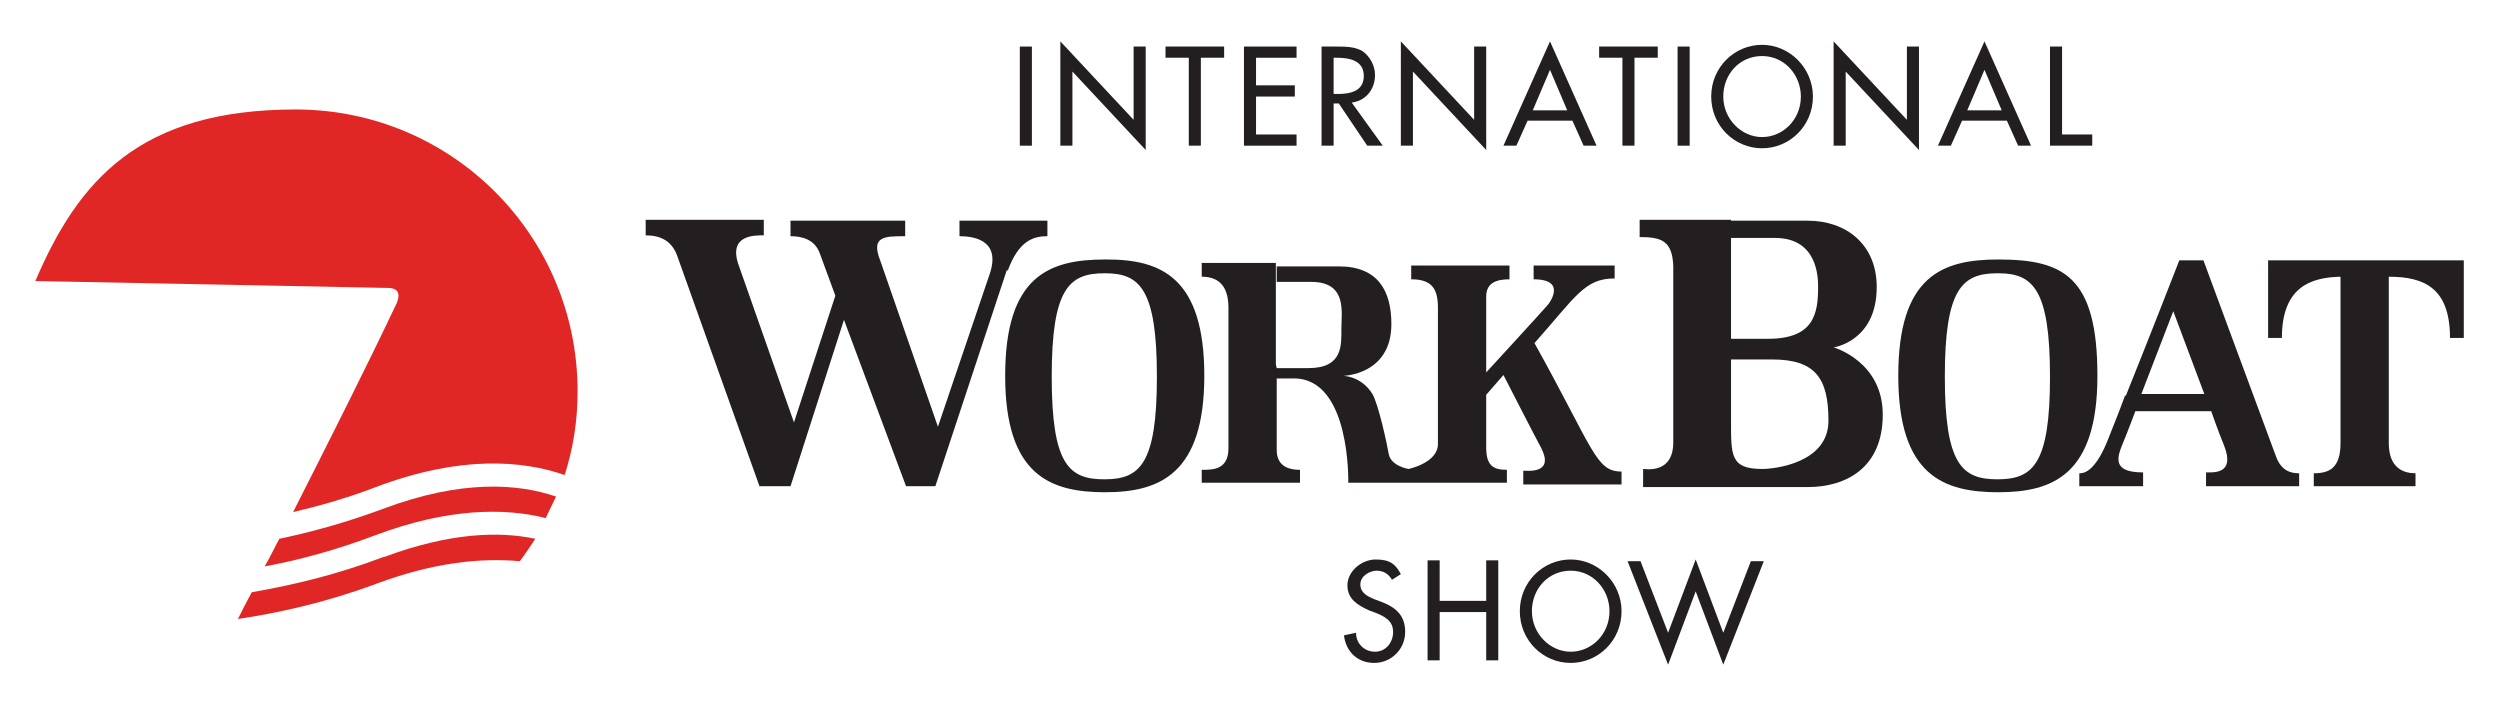
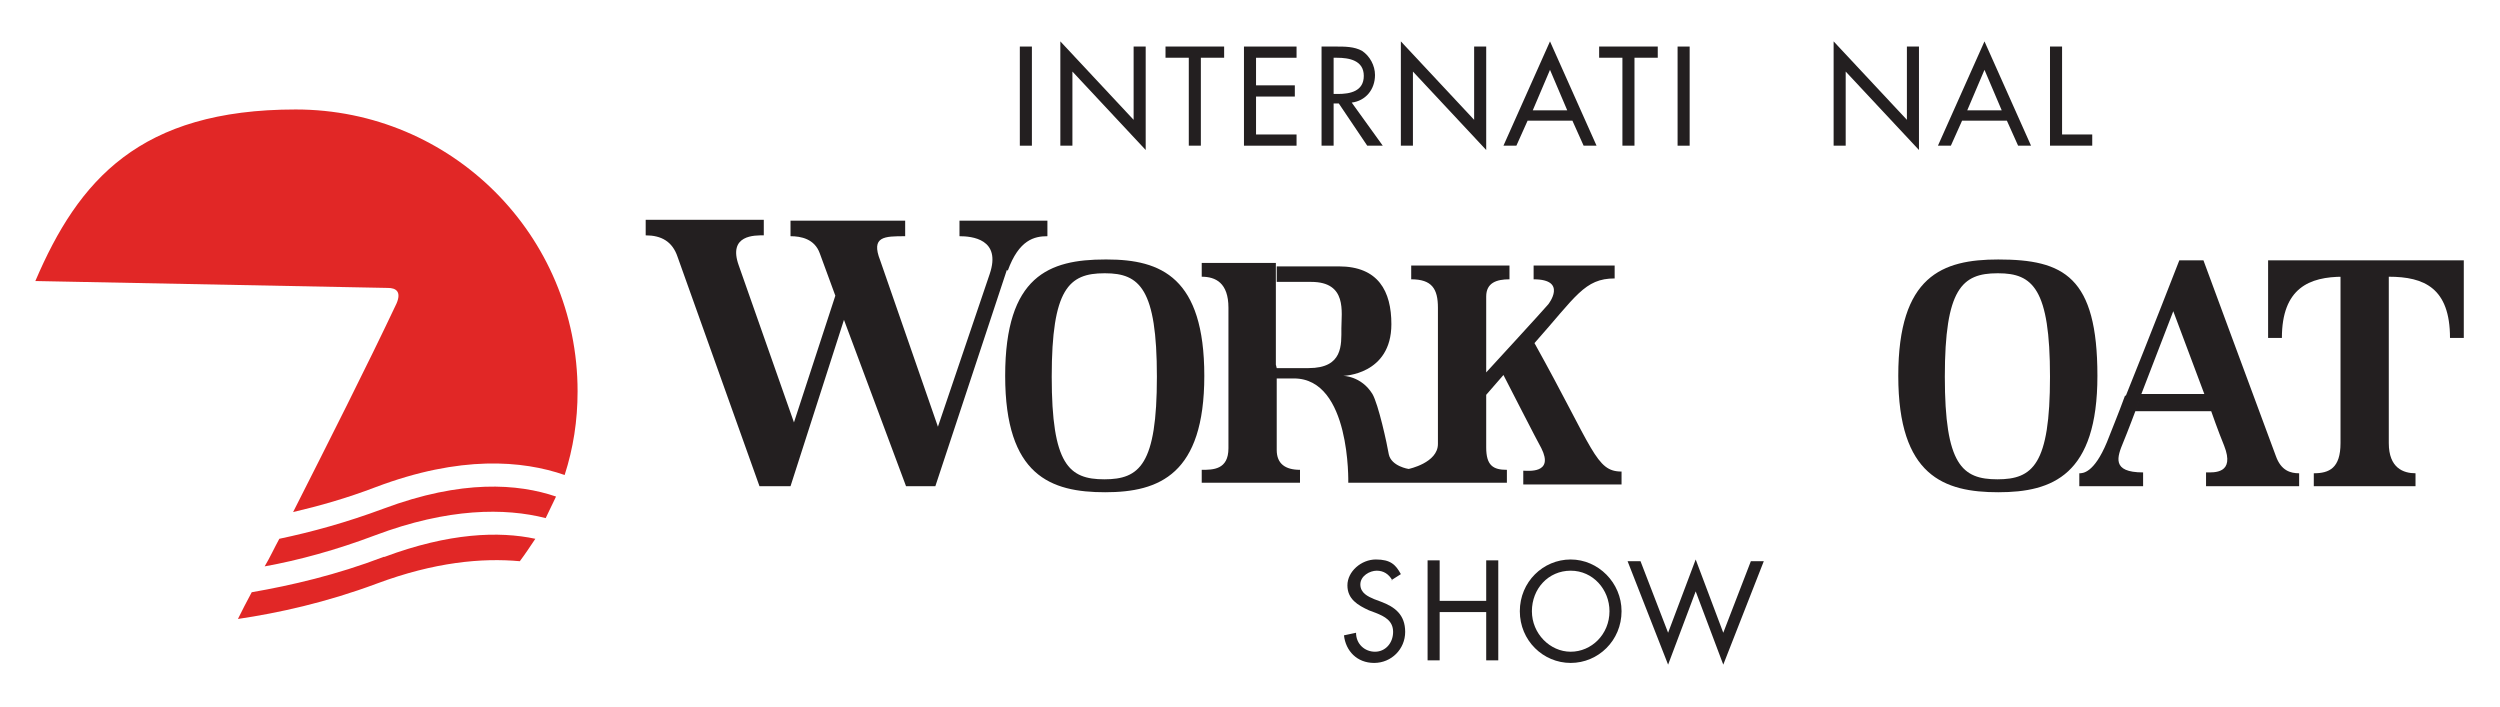
<svg xmlns="http://www.w3.org/2000/svg" version="1.1" viewBox="0 0 290 82">
  <defs>
    <style>
      .cls-1 {
        fill: #231f20;
      }

      .cls-2 {
        fill: #e12726;
        fill-rule: evenodd;
      }
    </style>
  </defs>
  <g>
    <g id="Layer_1">
      <g>
        <path class="cls-1" d="M119.7,16.9h-1.4V5.4h1.4v11.6Z" />
        <path class="cls-1" d="M123,4.8l8.5,9.1V5.4h1.4v12l-8.5-9.1v8.6h-1.4V4.8Z" />
        <path class="cls-1" d="M139.3,16.9h-1.4V6.7h-2.7v-1.3h6.8v1.3h-2.7v10.2Z" />
        <path class="cls-1" d="M144.3,5.4h6.1v1.3h-4.7v3.2h4.5v1.3h-4.5v4.4h4.7v1.3h-6.1V5.4Z" />
        <path class="cls-1" d="M160.3,16.9h-1.7l-3.3-4.9h-.6v4.9h-1.4V5.4h1.7c1,0,2.1,0,3,.5.9.6,1.5,1.7,1.5,2.8,0,1.7-1.1,3-2.7,3.2l3.6,5ZM154.7,10.9h.5c1.4,0,3-.3,3-2.1s-1.7-2.1-3.1-2.1h-.4v4.2Z" />
        <path class="cls-1" d="M162.5,4.8l8.5,9.1V5.4h1.4v12l-8.5-9.1v8.6h-1.4V4.8Z" />
        <path class="cls-1" d="M177.2,14l-1.3,2.9h-1.5l5.4-12.1,5.4,12.1h-1.5l-1.3-2.9h-5.2ZM179.8,8.1l-2,4.7h4l-2-4.7Z" />
        <path class="cls-1" d="M189.6,16.9h-1.4V6.7h-2.7v-1.3h6.8v1.3h-2.7v10.2Z" />
        <path class="cls-1" d="M196,16.9h-1.4V5.4h1.4v11.6Z" />
-         <path class="cls-1" d="M210.3,11.2c0,3.4-2.7,6-5.9,6s-5.9-2.6-5.9-6,2.7-6,5.9-6,5.9,2.7,5.9,6ZM208.9,11.2c0-2.5-1.9-4.7-4.5-4.7s-4.5,2.1-4.5,4.7,2.1,4.7,4.5,4.7,4.5-2,4.5-4.7Z" />
        <path class="cls-1" d="M212.7,4.8l8.5,9.1V5.4h1.4v12l-8.5-9.1v8.6h-1.4V4.8Z" />
        <path class="cls-1" d="M227.6,14l-1.3,2.9h-1.5l5.4-12.1,5.4,12.1h-1.5l-1.3-2.9h-5.2ZM230.2,8.1l-2,4.7h4l-2-4.7Z" />
        <path class="cls-1" d="M239.3,15.6h3.4v1.3h-4.9V5.4h1.4v10.2Z" />
      </g>
      <g>
        <path class="cls-2" d="M44.5,59c-4.3,1.6-8.3,2.7-12.1,3.5-.6,1.1-1.1,2.2-1.7,3.2,3.9-.7,8.3-1.9,12.8-3.6,8.5-3.2,15.1-3.2,19.8-2,.4-.8.8-1.7,1.2-2.5-4.4-1.5-10.9-2-20,1.4Z" />
        <path class="cls-2" d="M44.5,64.6c-5.5,2.1-10.7,3.3-15.3,4.1-.6,1.1-1.1,2.1-1.6,3.1,4.7-.7,10.2-1.9,16.1-4.1,6.7-2.5,12.2-3,16.6-2.6.6-.8,1.2-1.7,1.8-2.6-4.2-.9-10-.7-17.5,2.1Z" />
        <path class="cls-2" d="M45,33.4c.9,0,1.6.4,1,1.8-3.4,7.2-7.9,16.1-12,24.2,3-.7,6.2-1.6,9.6-2.9,9.8-3.7,17-3.1,21.9-1.4,1-3.1,1.5-6.3,1.5-9.7,0-18.1-14.6-32.7-32.7-32.7S9.1,20.9,4.1,32.6l40.9.8Z" />
      </g>
      <g>
        <path class="cls-1" d="M161.5,67.3c-.4-.7-1-1.1-1.8-1.1s-1.9.6-1.9,1.6.9,1.4,1.6,1.7l.8.3c1.6.6,2.8,1.5,2.8,3.5s-1.6,3.6-3.6,3.6-3.3-1.4-3.5-3.2l1.4-.3c0,1.3,1,2.2,2.2,2.2s2.1-1,2.1-2.3-1-1.8-2-2.2l-.8-.3c-1.3-.6-2.5-1.3-2.5-2.9s1.6-3,3.3-3,2.3.6,2.9,1.7l-1.1.7Z" />
        <path class="cls-1" d="M172.4,69.7v-4.7h1.4v11.6h-1.4v-5.6h-5.4v5.6h-1.4v-11.6h1.4v4.7h5.4Z" />
        <path class="cls-1" d="M188.1,70.9c0,3.4-2.7,6-5.9,6s-5.9-2.6-5.9-6,2.7-6,5.9-6,5.9,2.7,5.9,6ZM186.7,70.9c0-2.5-1.9-4.7-4.5-4.7s-4.5,2.1-4.5,4.7,2.1,4.7,4.5,4.7,4.5-2,4.5-4.7Z" />
        <path class="cls-1" d="M193.5,73.4l3.2-8.5,3.2,8.5,3.2-8.3h1.5l-4.7,12-3.2-8.5-3.2,8.5-4.7-12h1.5l3.2,8.3Z" />
      </g>
      <g>
        <path class="cls-1" d="M128.1,31.7c-4.1,0-6.1,1.8-6.1,12s2,11.9,6.1,11.9c4.1,0,6.1-1.7,6.1-11.9s-2-12-6-12l.2-1.6c6.3,0,11.3,2.1,11.3,13.5s-5.2,13.5-11.5,13.5-11.6-1.9-11.6-13.5,5.1-13.5,11.6-13.5.1,0,.2,0l-.2,1.6h0Z" />
        <path class="cls-1" d="M116.8,31.3l-8.3,25.1h-3.4l-7.2-19.3-6.2,19.3h-3.6l-9.5-26.6c-.6-1.8-1.9-2.5-3.7-2.5v-1.8h13.7v1.8c-1,0-4.2-.1-2.9,3.5l6.4,18.2,4.8-14.7-1.8-4.9c-.6-1.7-2.2-2-3.4-2v-1.8h13.3v1.8c-2.4,0-4,0-2.9,2.8l6.7,19.3,6-17.7c1.4-4.1-2.1-4.4-3.5-4.4v-1.8h10.2v1.8c-1.5,0-3.3.4-4.6,4h0Z" />
-         <path class="cls-1" d="M200.8,39.2v-13.7h-10.6v2c2.5,0,3.8.4,3.9,3.4,0,1.5,0,18.7,0,20.4,0,3.7-3.2,3.1-3.5,3.1v2.1h19.1c4.4,0,8.7-2.2,8.7-8.4s-5.7-7.8-5.7-7.8c0,0,5-.7,5-7,0-5-3.6-7.7-8-7.7h-8.9v2s5.1,0,5.1,0c5,0,5,4.7,5,5.7,0,3.1-.5,6-5.8,6h-4.4v2.4h4.9c5,0,6.5,2.2,6.5,7.1s-6.2,5.6-7.7,5.6c-3.7,0-3.6-1.6-3.6-5.7v-9.4h0Z" />
        <path class="cls-1" d="M231.7,31.7c-4.1,0-6.1,1.8-6.1,12s2,11.9,6.1,11.9c4.1,0,6.1-1.7,6.1-11.9s-2-12-6-12v-1.6c7.6,0,11.5,2,11.5,13.5s-5.2,13.5-11.5,13.5-11.6-1.9-11.6-13.5,5.1-13.5,11.6-13.5v1.6h0Z" />
        <path class="cls-1" d="M246.6,45.9c2.7-6.7,6.2-15.7,6.2-15.7h2.8s5.5,14.9,8.4,22.7c.6,1.7,1.7,2,2.7,2v1.5h-10.8v-1.6c.9,0,3.4.2,2.1-3.1-.7-1.7-1.5-4-1.5-4h-8.8l.7-2h7.3l-3.6-9.6-3.7,9.6-.7,2s-.9,2.4-1.4,3.6c-.7,1.7-1.4,3.5,2.3,3.5v1.6s-7.4,0-7.4,0v-1.5c.4,0,1.7,0,3.2-3.6.5-1.3,1.3-3.2,2.1-5.4h0Z" />
        <path class="cls-1" d="M271.5,32.1v19.3c0,2.9-1.3,3.5-3.1,3.5v1.5h11.8v-1.5c-1.4,0-3.1-.6-3.1-3.5v-19.3c4.1,0,7.1,1.3,7.1,7.1h1.6v-9h-22.7v9h1.6c0-5.8,3.2-7.1,7.1-7.1h0Z" />
        <path class="cls-1" d="M148.1,42.7h3.7c4,0,3.8-2.7,3.8-4.6s.7-5.4-3.5-5.4h-4v-1.8h7.2c4.6,0,6.1,2.9,6.1,6.7,0,5.9-5.6,6-5.6,6,0,0,2.1,0,3.4,2.1.7,1.2,1.7,5.8,1.9,7,.3,1.4,2.3,1.7,2.3,1.7,0,0,3.4-.7,3.4-2.9v-15.8c0-2.2-.7-3.3-3.1-3.3v-1.6h11.4v1.6c-1.5,0-2.7.4-2.7,2s0,8.8,0,8.8c0,0,6.8-7.4,7.2-7.9,0,0,2.3-2.9-1.7-2.9v-1.6h9.4v1.5c-3.5,0-4.5,2.1-9.3,7.5,6.9,12.4,7.1,14.9,10.1,14.9v1.5h-11.4v-1.6c.5,0,3.6.4,2.1-2.6-.2-.3-4.4-8.5-4.4-8.5l-2,2.3v6.1c0,2.1.8,2.6,2.4,2.6v1.5h-18.4s.3-12.1-6.3-12.1h-2v8.3c0,1.6,1,2.3,2.7,2.3v1.5h-11.4v-1.5c1.3,0,3.1,0,3.1-2.5s0-14.4,0-16.3c0-2.9-1.5-3.6-3.1-3.6v-1.6h8.6v11.8h0Z" />
      </g>
    </g>
  </g>
</svg>